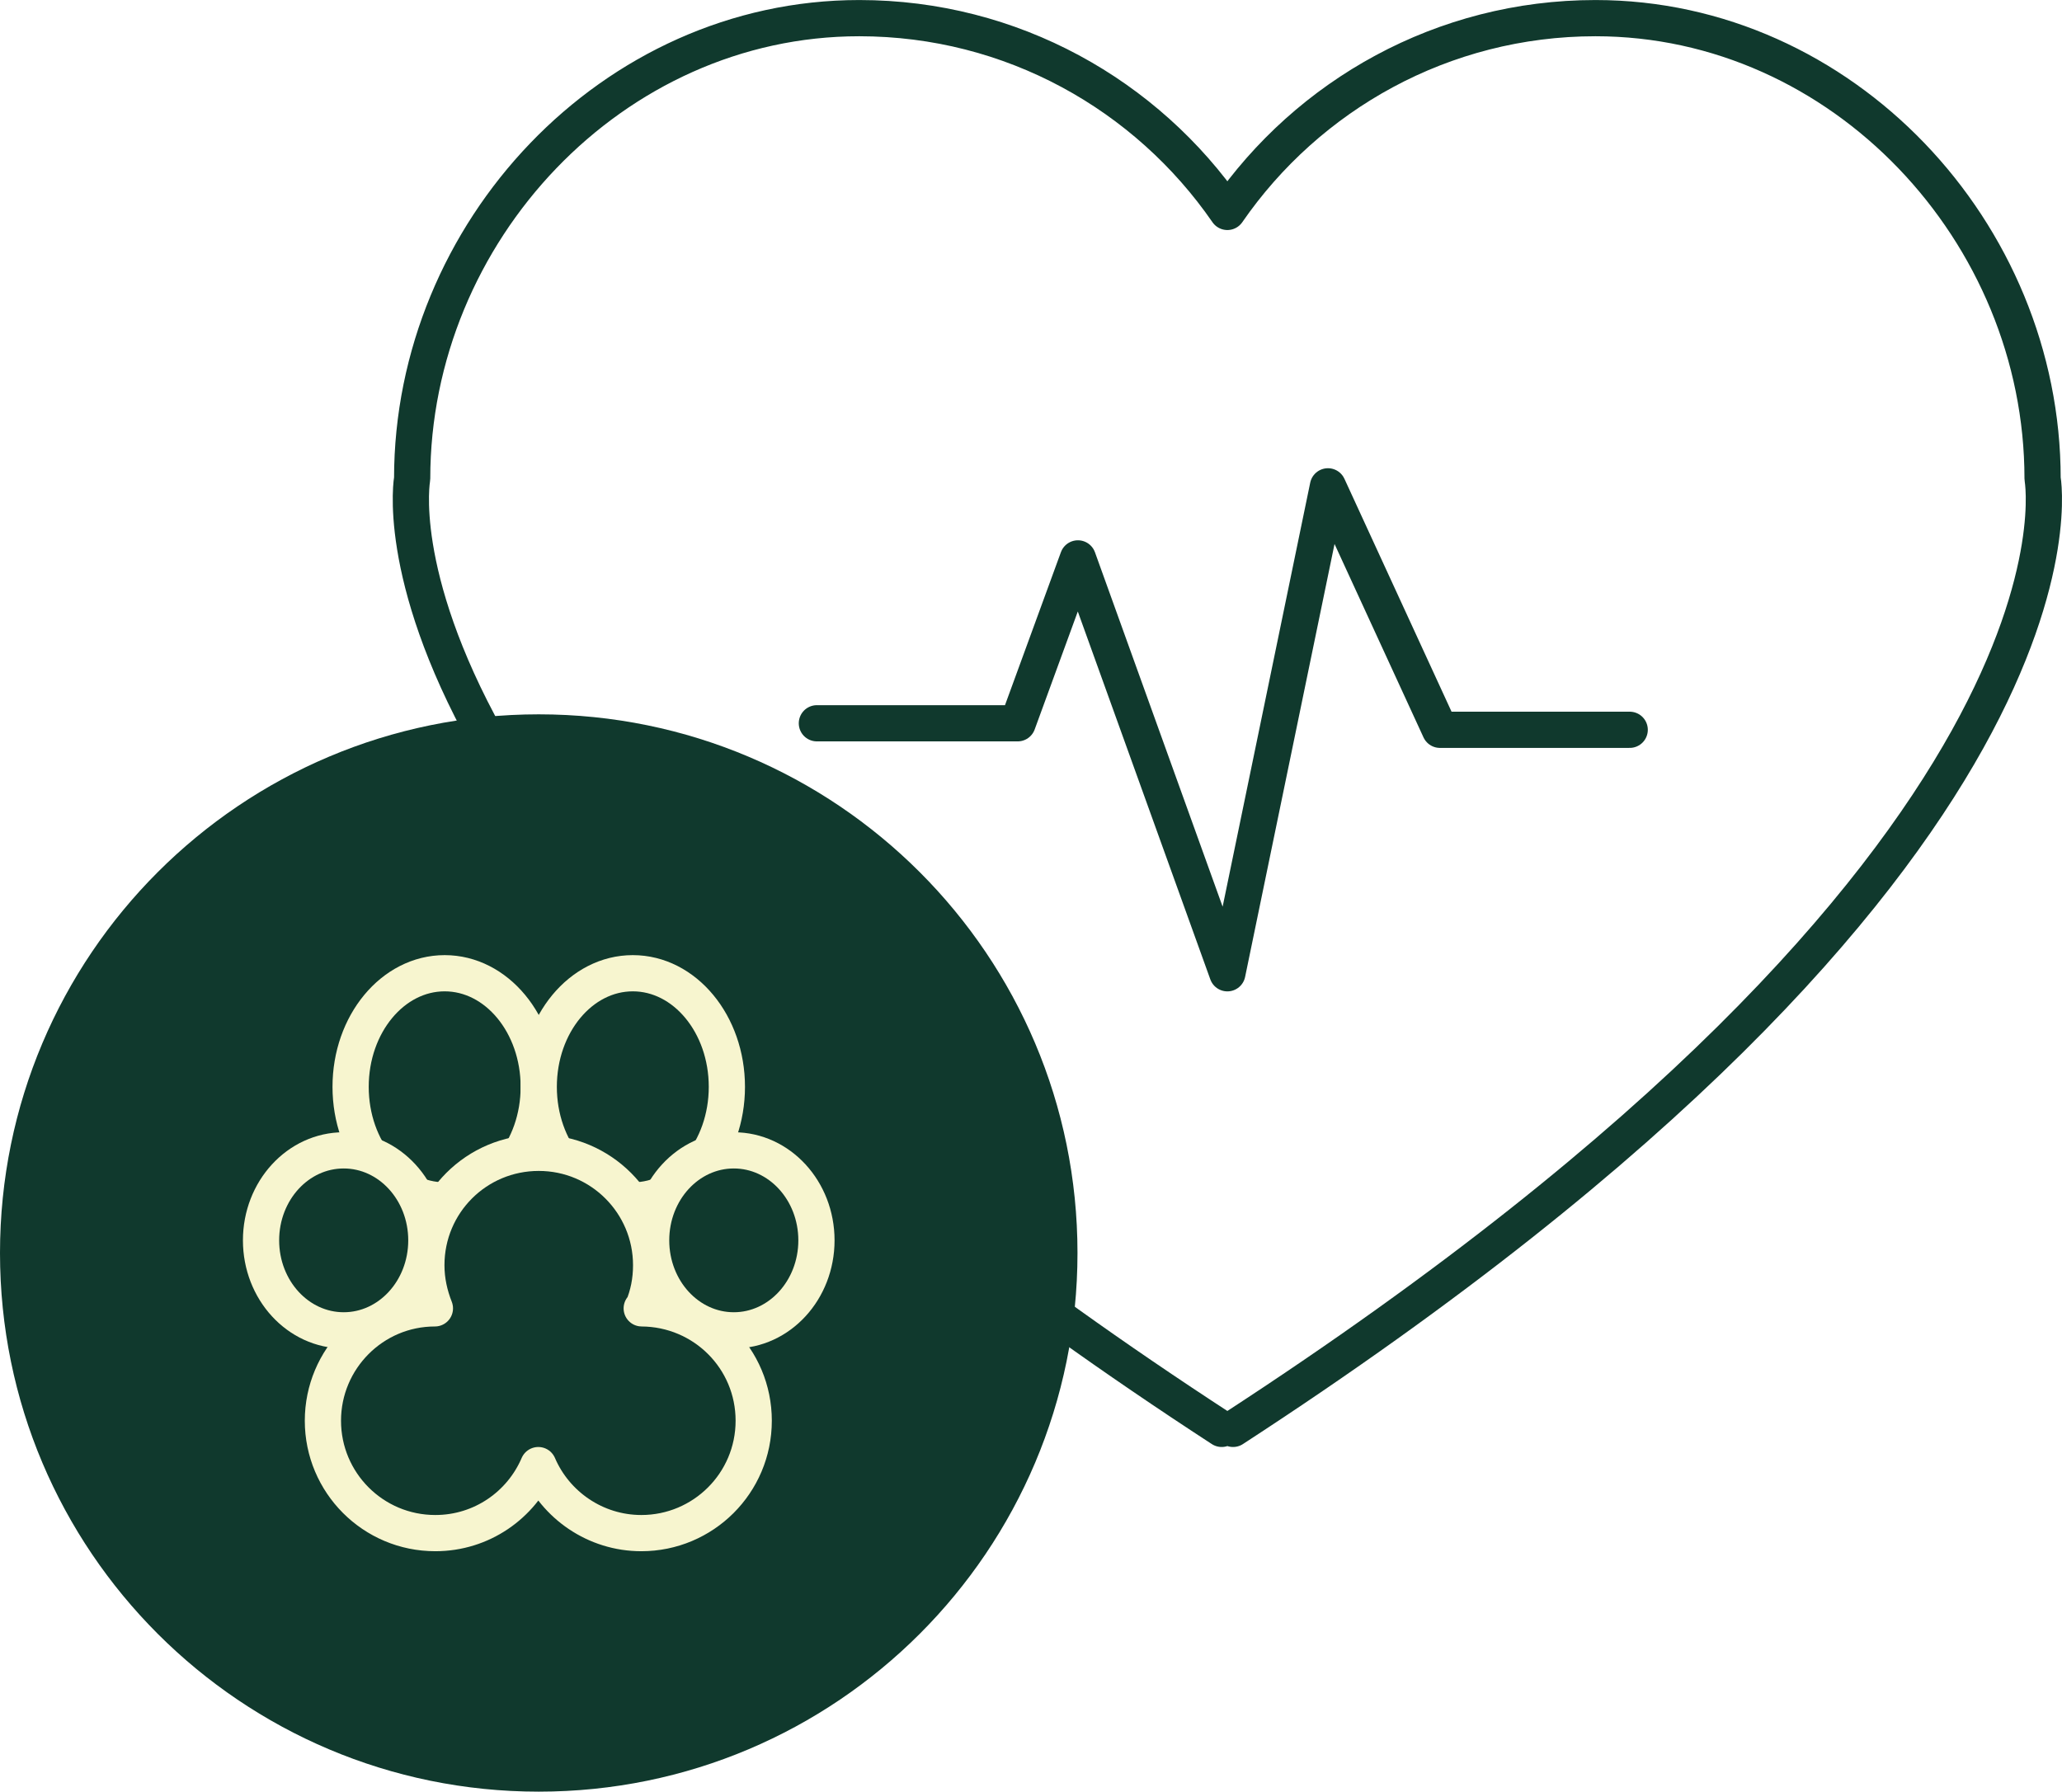
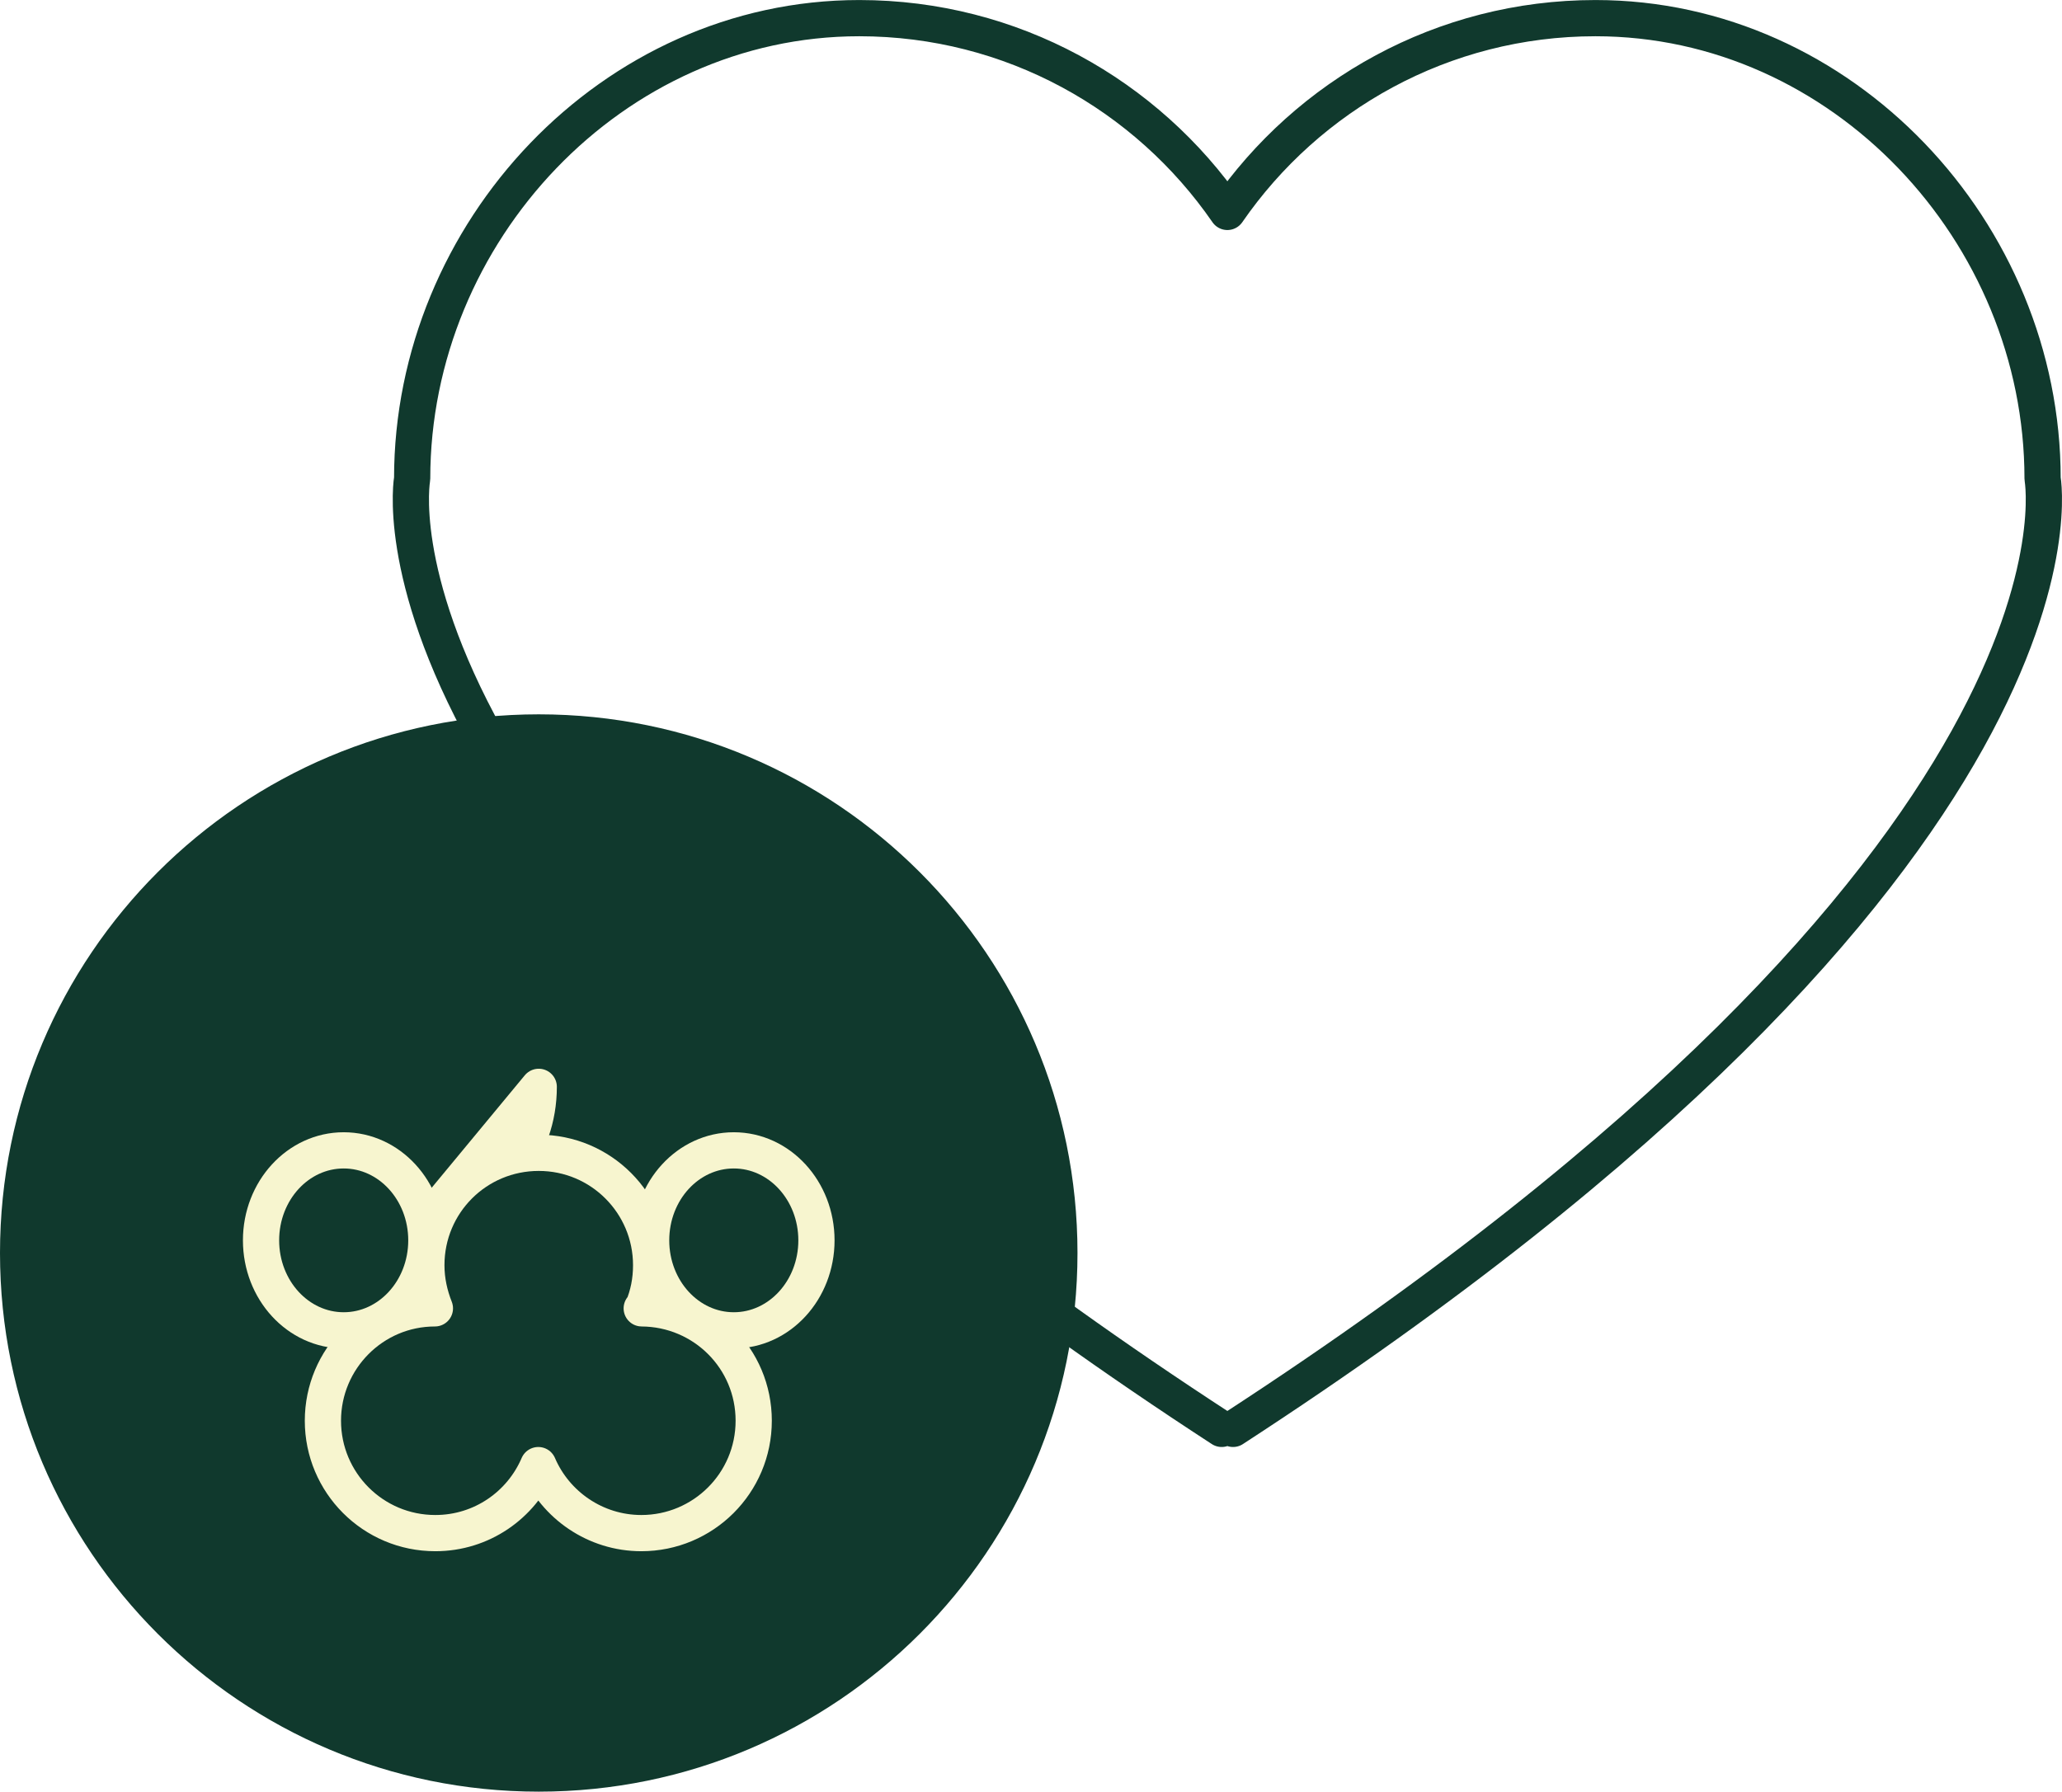
<svg xmlns="http://www.w3.org/2000/svg" id="Layer_1" data-name="Layer 1" viewBox="0 0 56.929 49.473">
  <defs>
    <style>
      .cls-1 {
        fill: none;
        stroke: #10392d;
      }

      .cls-1, .cls-2 {
        stroke-linecap: round;
        stroke-linejoin: round;
      }

      .cls-3, .cls-2 {
        fill: #10392d;
      }

      .cls-2 {
        stroke: #f7f5cf !important;
      }
    </style>
  </defs>
  <g>
    <path class="cls-1" d="M34.043,39.456c24.273-15.785,22.35-26.24,22.35-26.24,0-6.813-5.531-12.715-12.344-12.715-4.216,0-7.937,2.125-10.163,5.351-2.226-3.227-5.947-5.351-10.163-5.351-6.813,0-12.344,5.902-12.344,12.715,0,0-1.923,10.444,22.35,26.24" />
-     <path class="cls-1" d="M22.553,19.972h5.543l1.664-4.553,4.126,11.456,2.777-13.446,3.092,6.723h5.239" />
  </g>
  <path class="cls-3" d="M14.874,49.473c8.215,0,14.874-6.659,14.874-14.874s-6.659-14.874-14.874-14.874S0,26.384,0,34.599s6.659,14.874,14.874,14.874Z" />
  <g>
-     <path class="cls-2" d="M12.277,33.148c1.434,0,2.597-1.404,2.597-3.137s-1.163-3.137-2.597-3.137-2.597,1.404-2.597,3.137,1.163,3.137,2.597,3.137Z" />
-     <path class="cls-2" d="M17.471,33.148c1.434,0,2.597-1.404,2.597-3.137s-1.163-3.137-2.597-3.137-2.597,1.404-2.597,3.137,1.163,3.137,2.597,3.137Z" />
+     <path class="cls-2" d="M12.277,33.148c1.434,0,2.597-1.404,2.597-3.137Z" />
    <path class="cls-2" d="M9.489,36.735c1.26,0,2.282-1.112,2.282-2.485s-1.022-2.485-2.282-2.485-2.282,1.112-2.282,2.485,1.022,2.485,2.282,2.485Z" />
    <path class="cls-2" d="M20.259,36.735c1.26,0,2.282-1.112,2.282-2.485s-1.022-2.485-2.282-2.485-2.282,1.112-2.282,2.485,1.022,2.485,2.282,2.485Z" />
    <path class="cls-2" d="M17.741,36.128c.157-.371.236-.764.236-1.192,0-1.709-1.383-3.103-3.103-3.103s-3.103,1.383-3.103,3.103c0,.427.09.821.236,1.192-1.709,0-3.092,1.394-3.092,3.103s1.383,3.103,3.103,3.103c1.282,0,2.372-.776,2.844-1.878.472,1.102,1.574,1.878,2.844,1.878,1.709,0,3.103-1.383,3.103-3.103s-1.383-3.092-3.092-3.103h.022Z" />
  </g>
</svg>